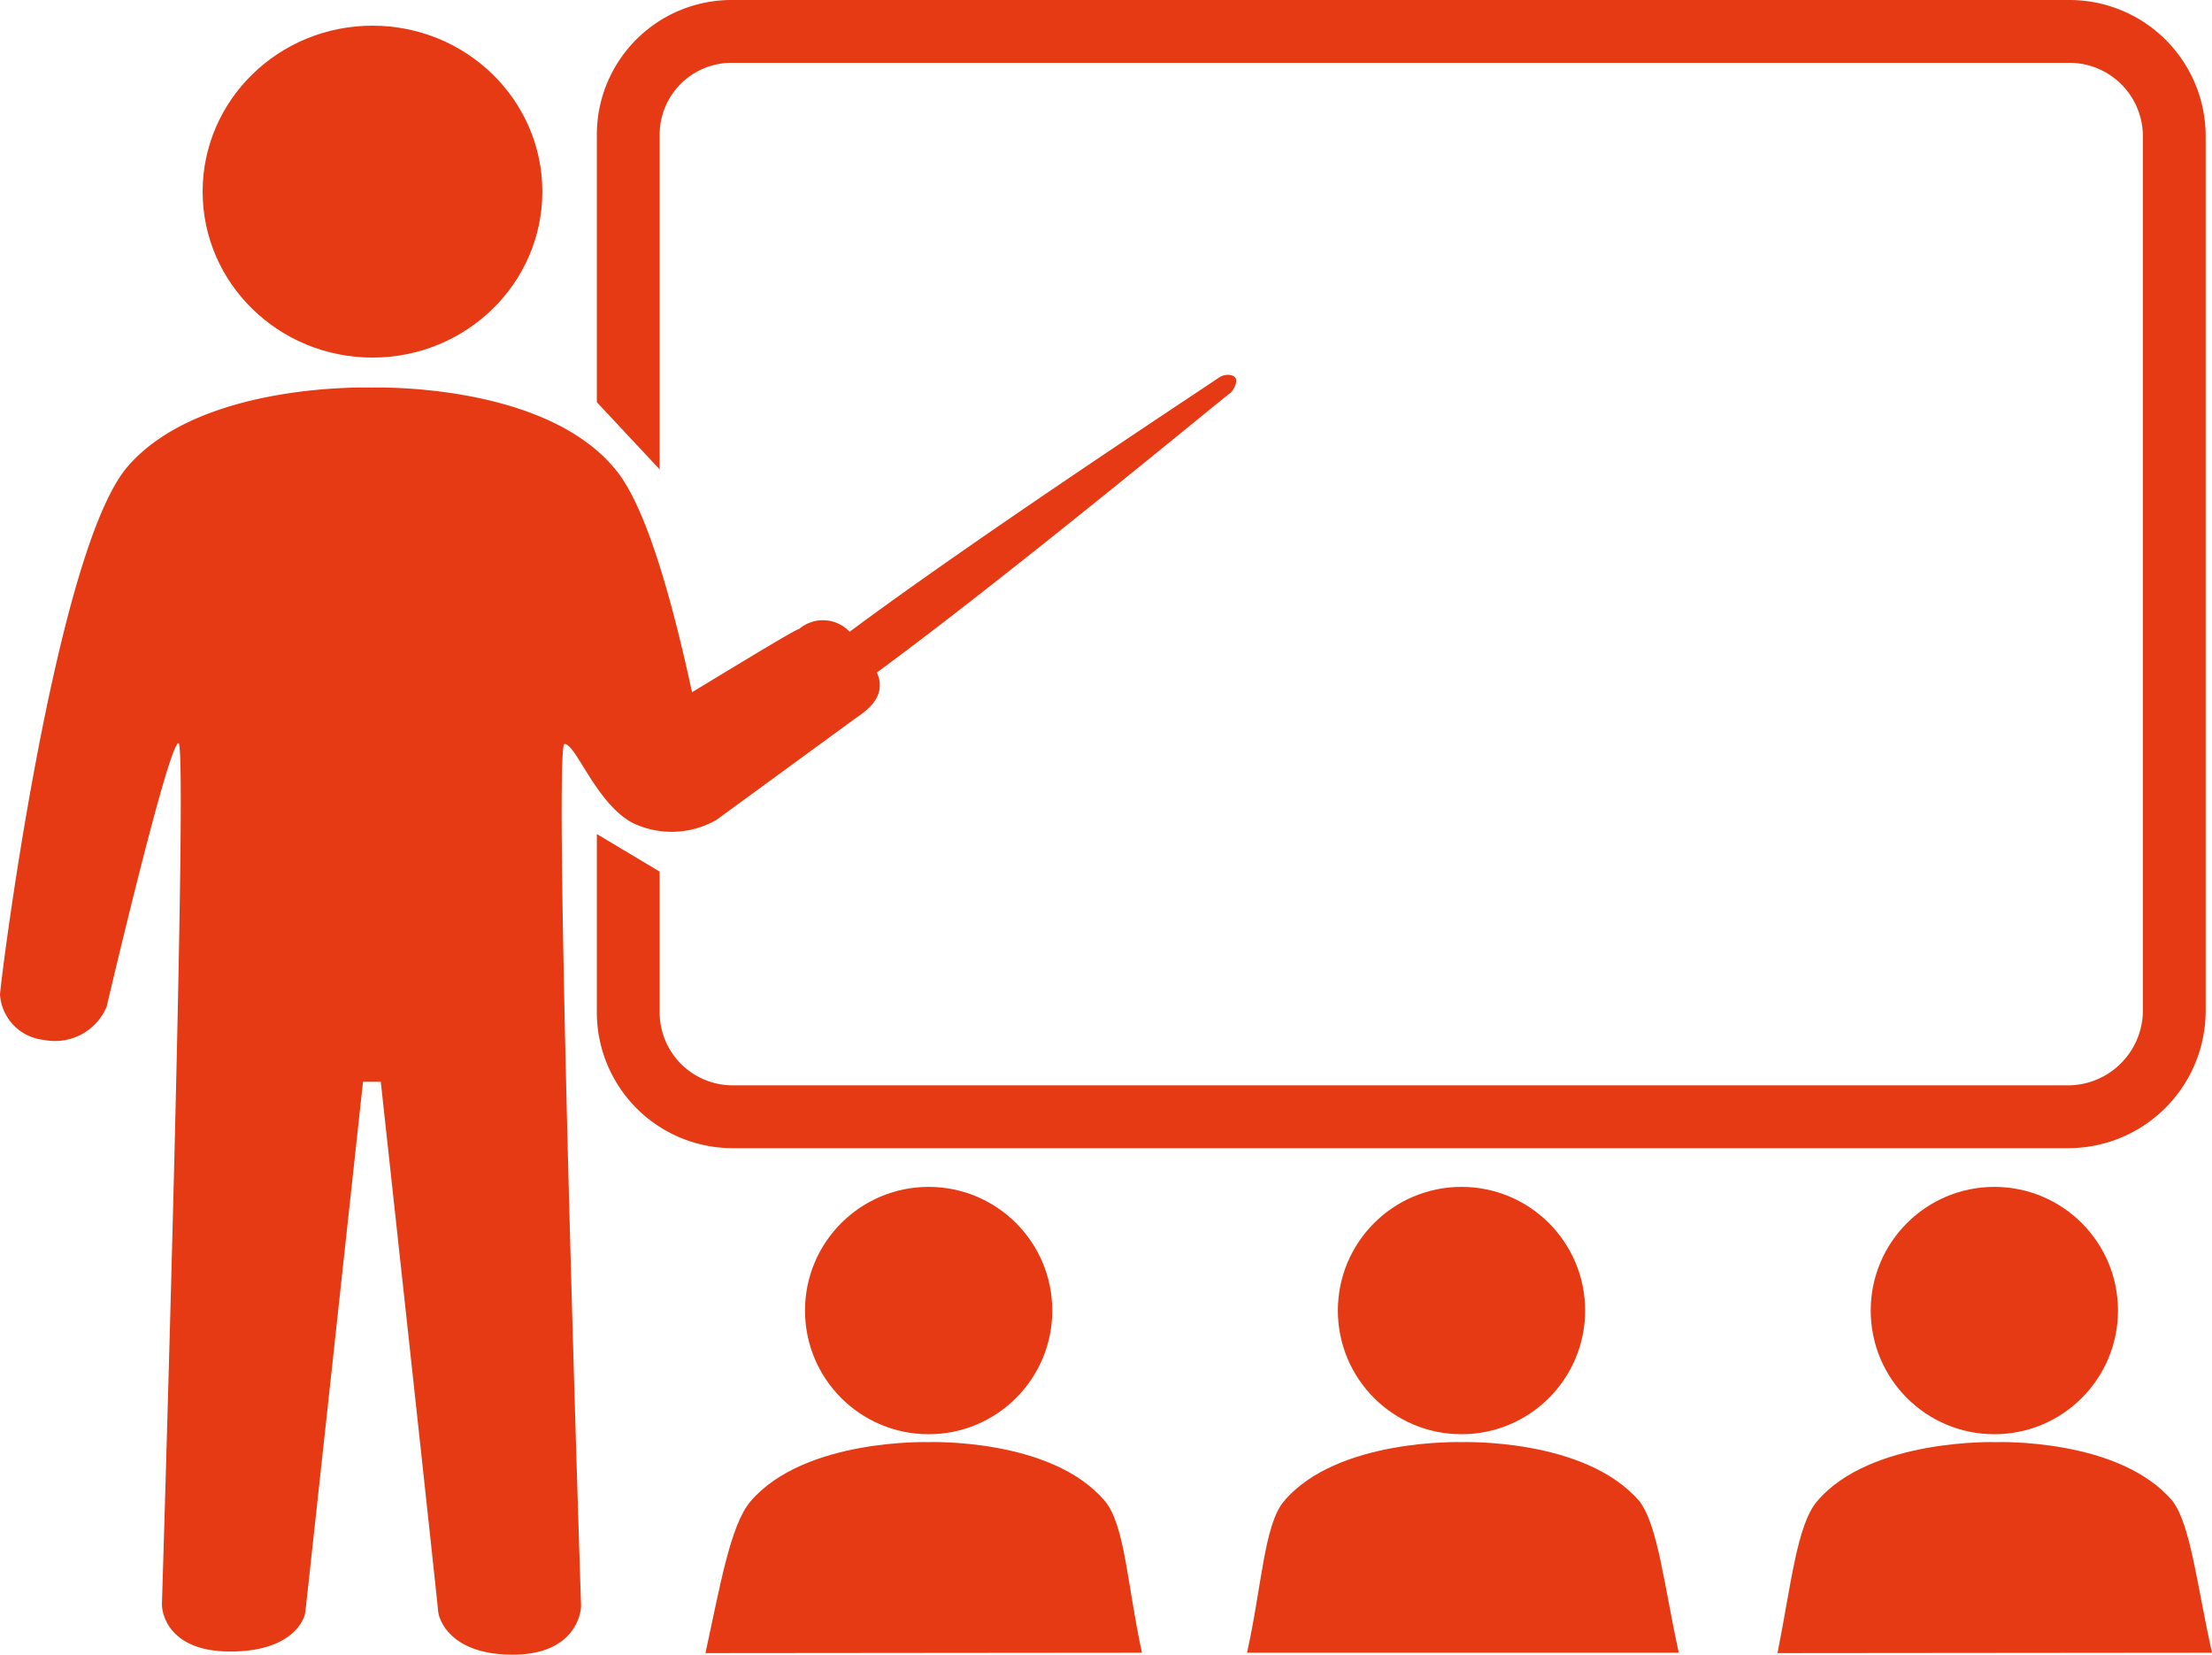
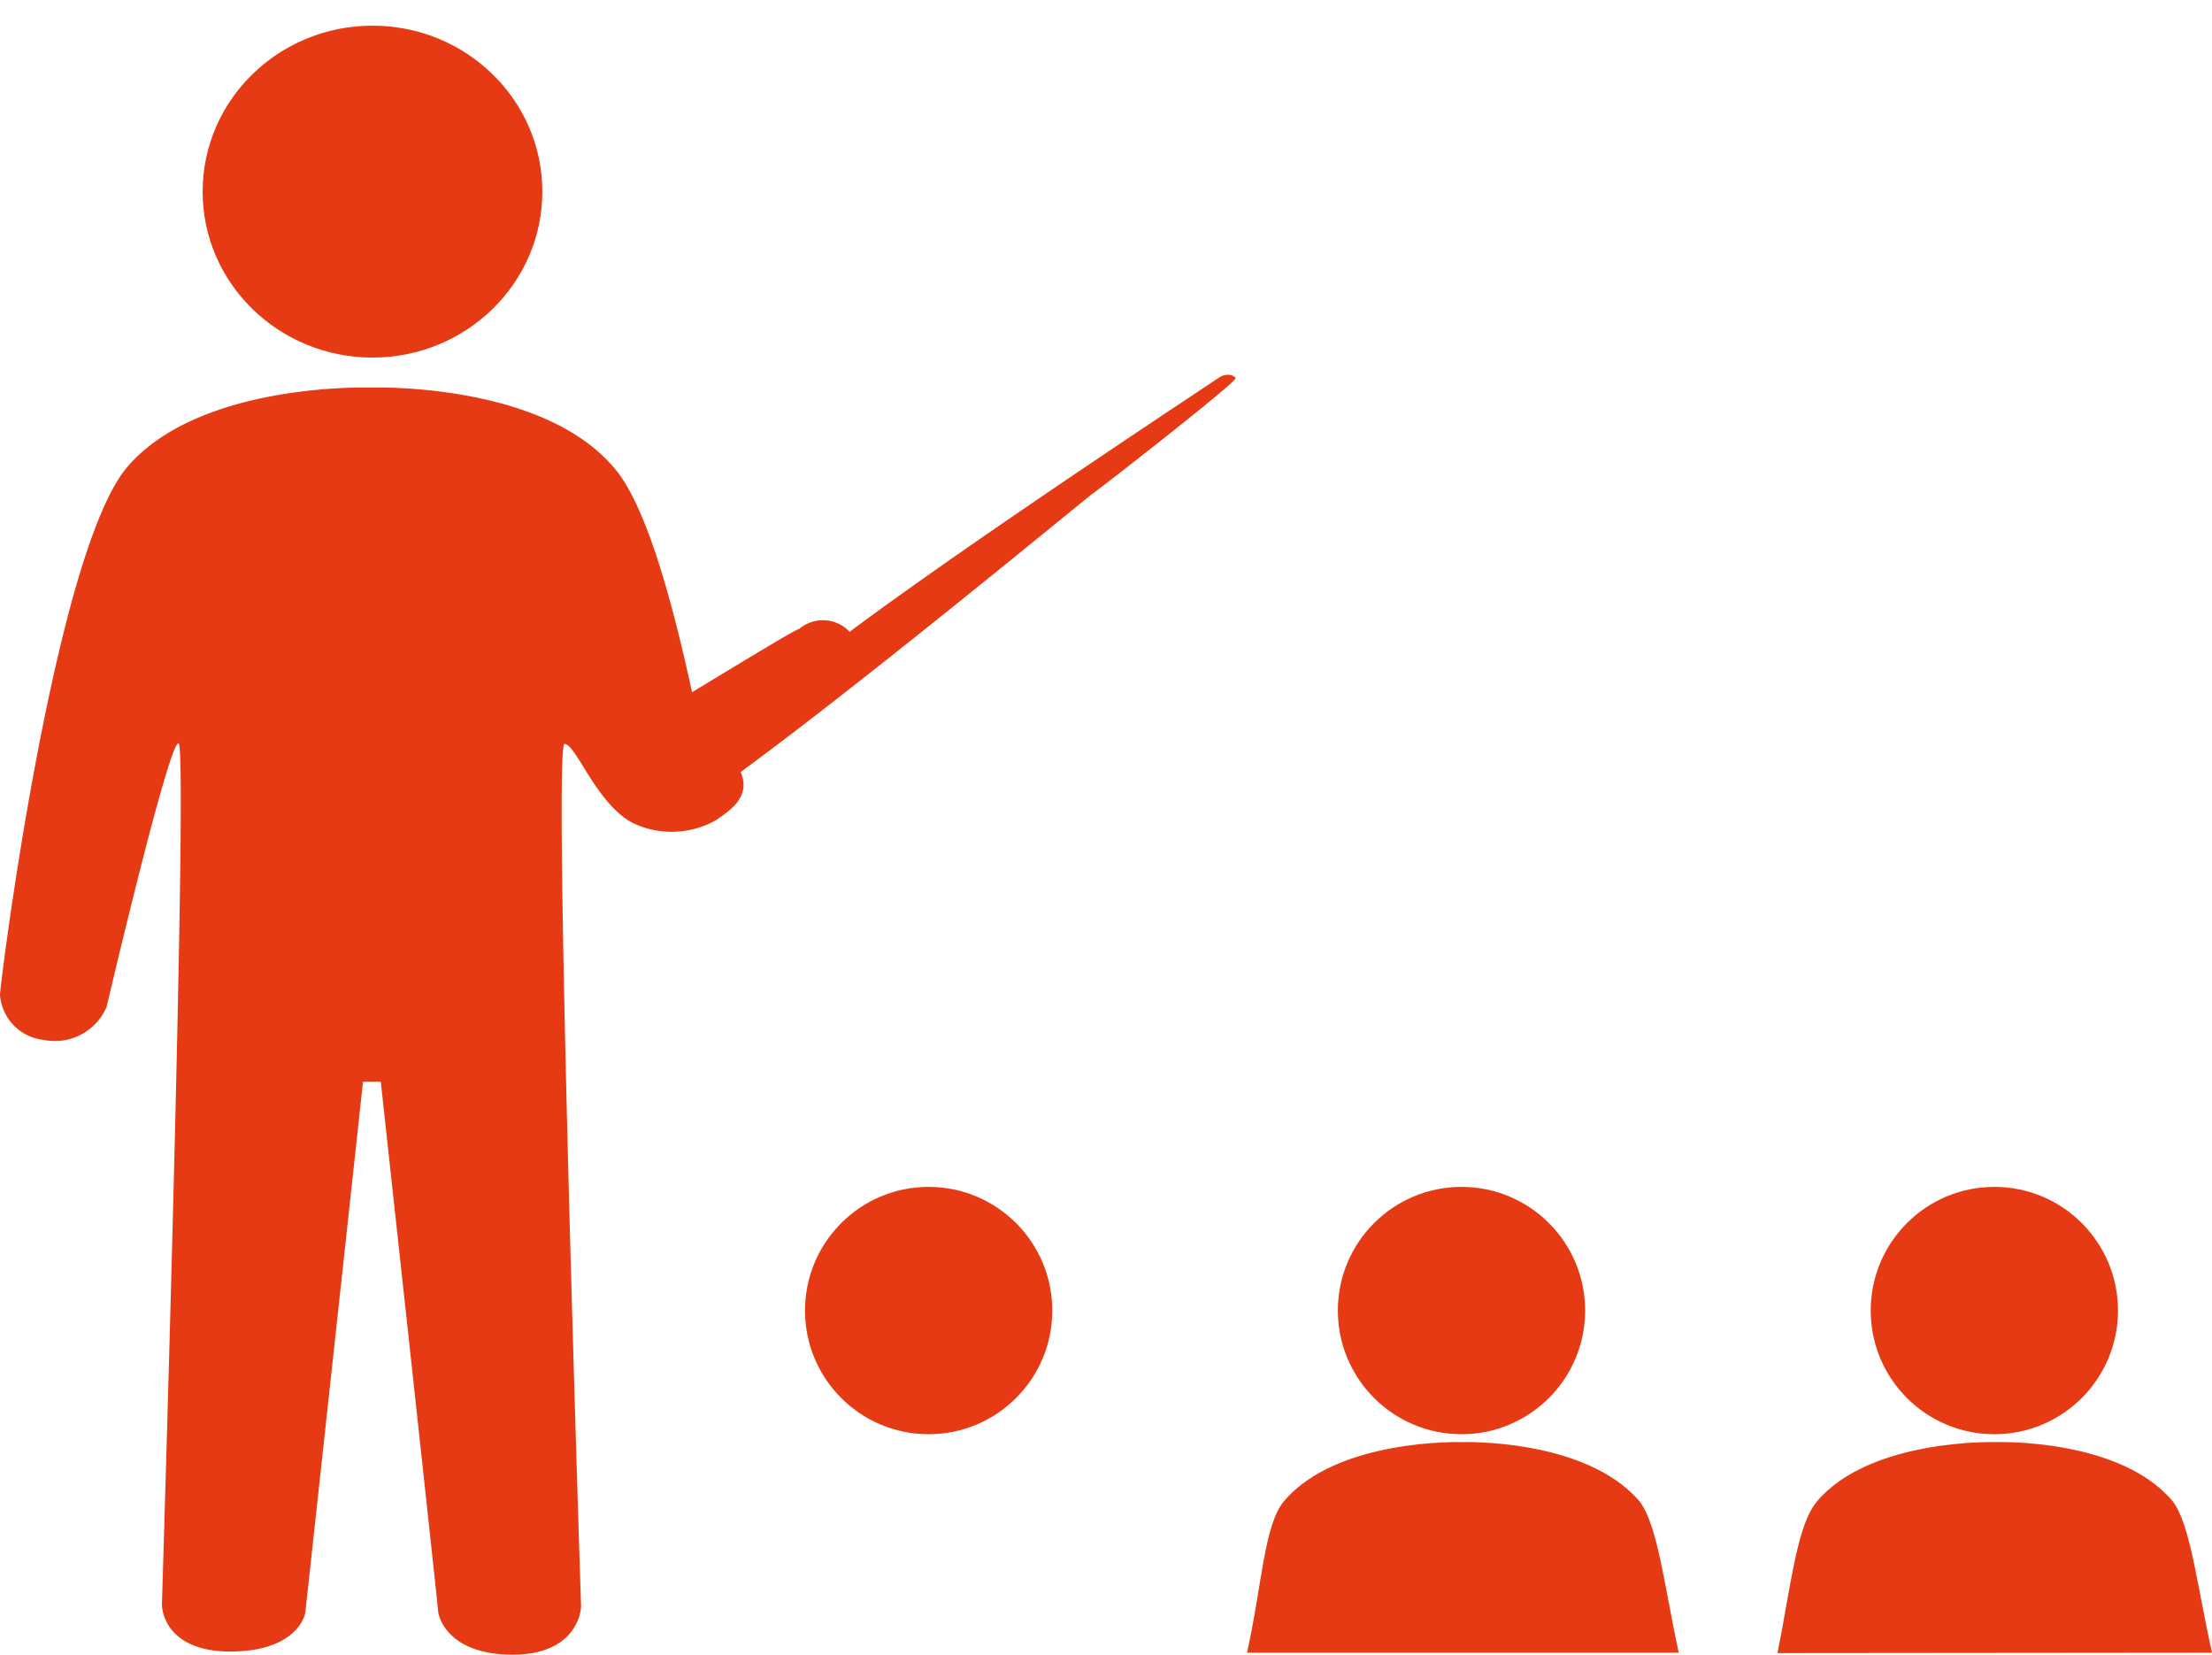
<svg xmlns="http://www.w3.org/2000/svg" id="Layer_1" data-name="Layer 1" viewBox="0 0 56 41.88">
  <defs>
    <style>.cls-1{fill:#e53a13;}</style>
  </defs>
  <title>training-top-icon-071119</title>
  <circle class="cls-1" cx="23.51" cy="33.17" r="3.13" />
-   <path class="cls-1" d="M28.91,41.83c-.37-1.7-.43-3.24-.94-3.84-1.35-1.6-4.46-1.49-4.46-1.49S20.37,36.4,19,38c-.51.6-.77,2.14-1.14,3.84Z" />
  <circle class="cls-1" cx="37" cy="33.17" r="3.13" />
  <path class="cls-1" d="M42.5,41.83c-.37-1.7-.53-3.24-1-3.84C40.12,36.39,37,36.5,37,36.5s-3.14-.1-4.49,1.49c-.51.6-.56,2.14-.94,3.84Z" />
  <circle class="cls-1" cx="50.49" cy="33.17" r="3.13" />
  <path class="cls-1" d="M56,41.83c-.38-1.7-.54-3.24-1-3.84-1.35-1.6-4.47-1.49-4.47-1.49S47.35,36.4,46,38c-.51.6-.66,2.14-1,3.84Z" />
  <ellipse class="cls-1" cx="9.43" cy="4.85" rx="4.3" ry="4.2" />
-   <path class="cls-1" d="M31.28,9.57c-.05-.09-.26-.13-.44,0s-6.08,4-9.33,6.42a.93.93,0,0,0-1.28-.07c-.07,0-1.19.68-2.71,1.6-.54-2.49-1.21-4.84-2-5.71-1.85-2.15-6.13-2-6.13-2s-4.31-.15-6.16,2S0,24.92,0,25.18a1.24,1.24,0,0,0,1.11,1.14,1.42,1.42,0,0,0,1.59-.84c.08-.34,1.57-6.68,1.82-6.67S4.11,40.28,4.1,40.58s.21,1.22,1.73,1.22,1.87-.76,1.9-1S9.19,27.38,9.19,27.38h.45s1.43,13.1,1.45,13.38.36,1.12,1.89,1.12,1.74-1,1.73-1.26S14,18.84,14.29,18.83s.8,1.51,1.73,2a2.28,2.28,0,0,0,2.12-.08l3.45-2.52c.26-.19.9-.55.61-1.21,3.25-2.38,8.83-7,8.93-7.06S31.34,9.65,31.28,9.57Z" />
-   <path class="cls-1" d="M52.37,0H18.53a3.41,3.41,0,0,0-3.42,3.42v6.76l1.59,1.7V3.42a1.82,1.82,0,0,1,1.83-1.83H52.37a1.86,1.86,0,0,1,1.88,1.83V25.59a1.9,1.9,0,0,1-1.88,1.88H18.53a1.85,1.85,0,0,1-1.83-1.88V22.06l-1.59-.95v4.48a3.44,3.44,0,0,0,3.42,3.47H52.37a3.48,3.48,0,0,0,3.47-3.47V3.42A3.45,3.45,0,0,0,52.37,0Z" />
+   <path class="cls-1" d="M31.28,9.57c-.05-.09-.26-.13-.44,0s-6.08,4-9.33,6.42a.93.93,0,0,0-1.28-.07c-.07,0-1.19.68-2.71,1.6-.54-2.49-1.21-4.84-2-5.71-1.85-2.15-6.13-2-6.13-2s-4.31-.15-6.16,2S0,24.92,0,25.18a1.24,1.24,0,0,0,1.11,1.14,1.42,1.42,0,0,0,1.59-.84c.08-.34,1.57-6.68,1.82-6.67S4.11,40.28,4.1,40.58s.21,1.22,1.73,1.22,1.87-.76,1.9-1S9.19,27.38,9.19,27.38h.45s1.43,13.1,1.45,13.38.36,1.12,1.89,1.12,1.74-1,1.73-1.26S14,18.84,14.29,18.83s.8,1.51,1.73,2a2.28,2.28,0,0,0,2.12-.08c.26-.19.9-.55.61-1.21,3.25-2.38,8.83-7,8.93-7.06S31.34,9.65,31.28,9.57Z" />
</svg>